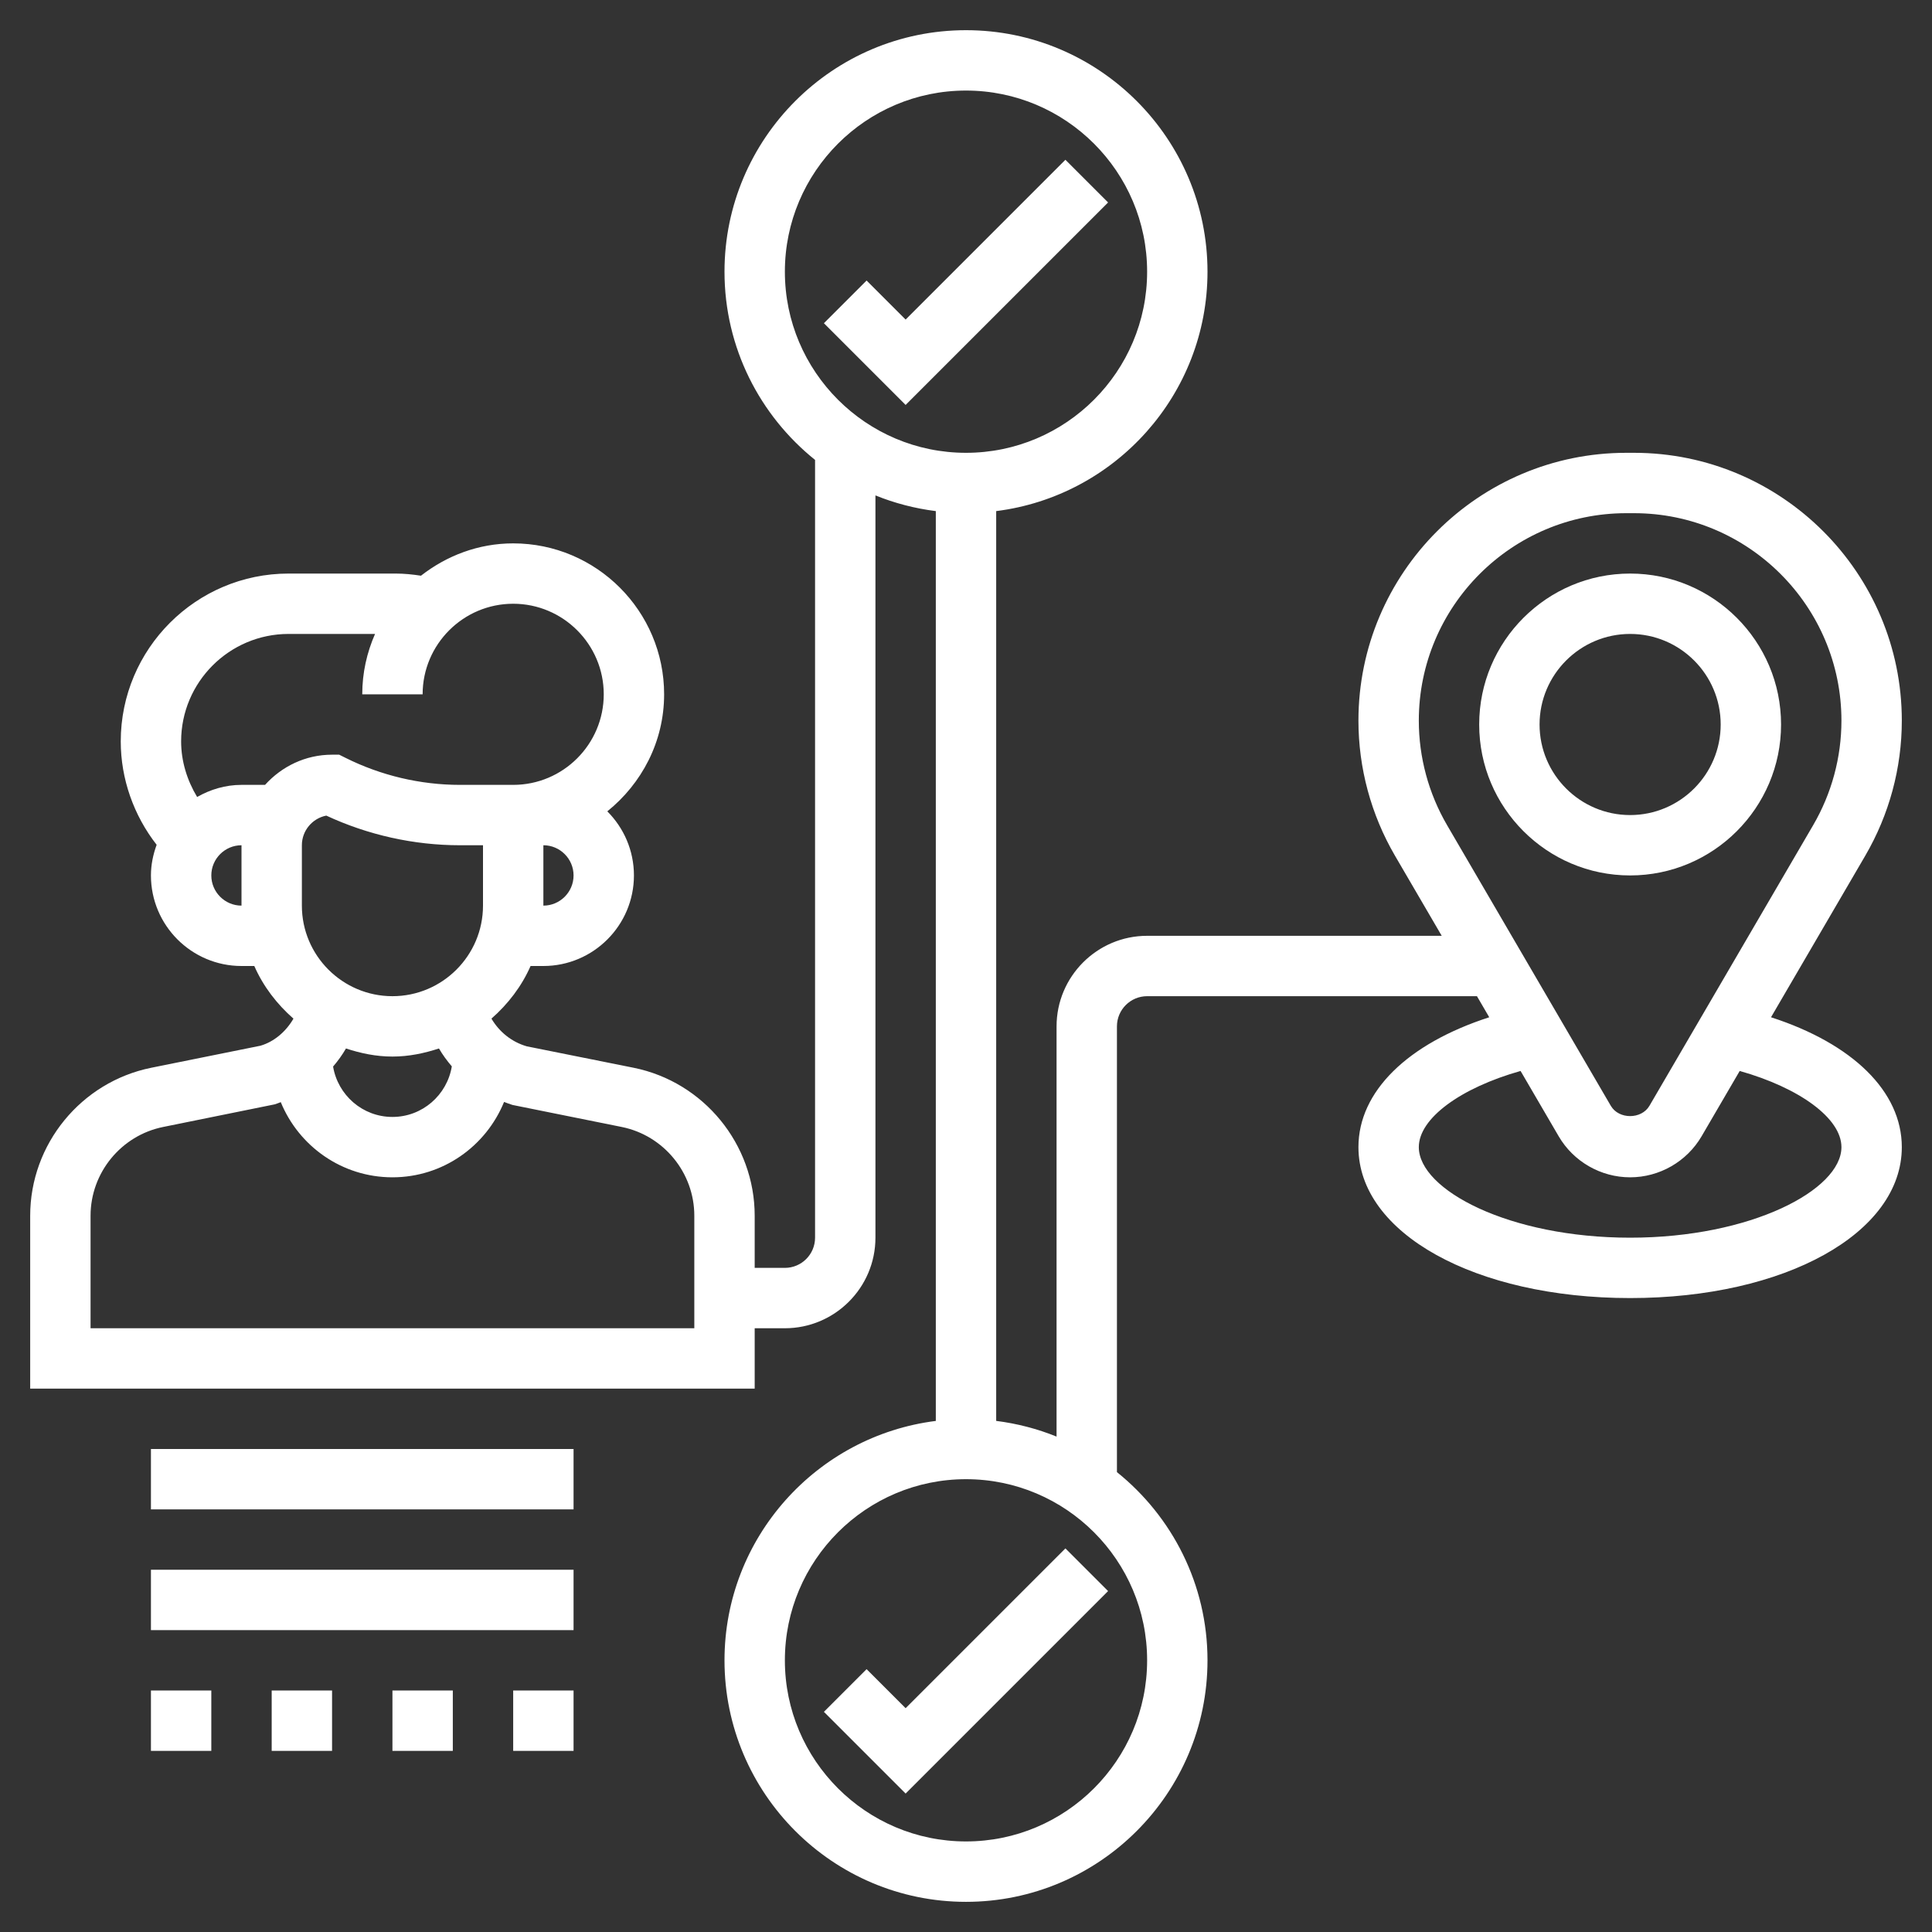
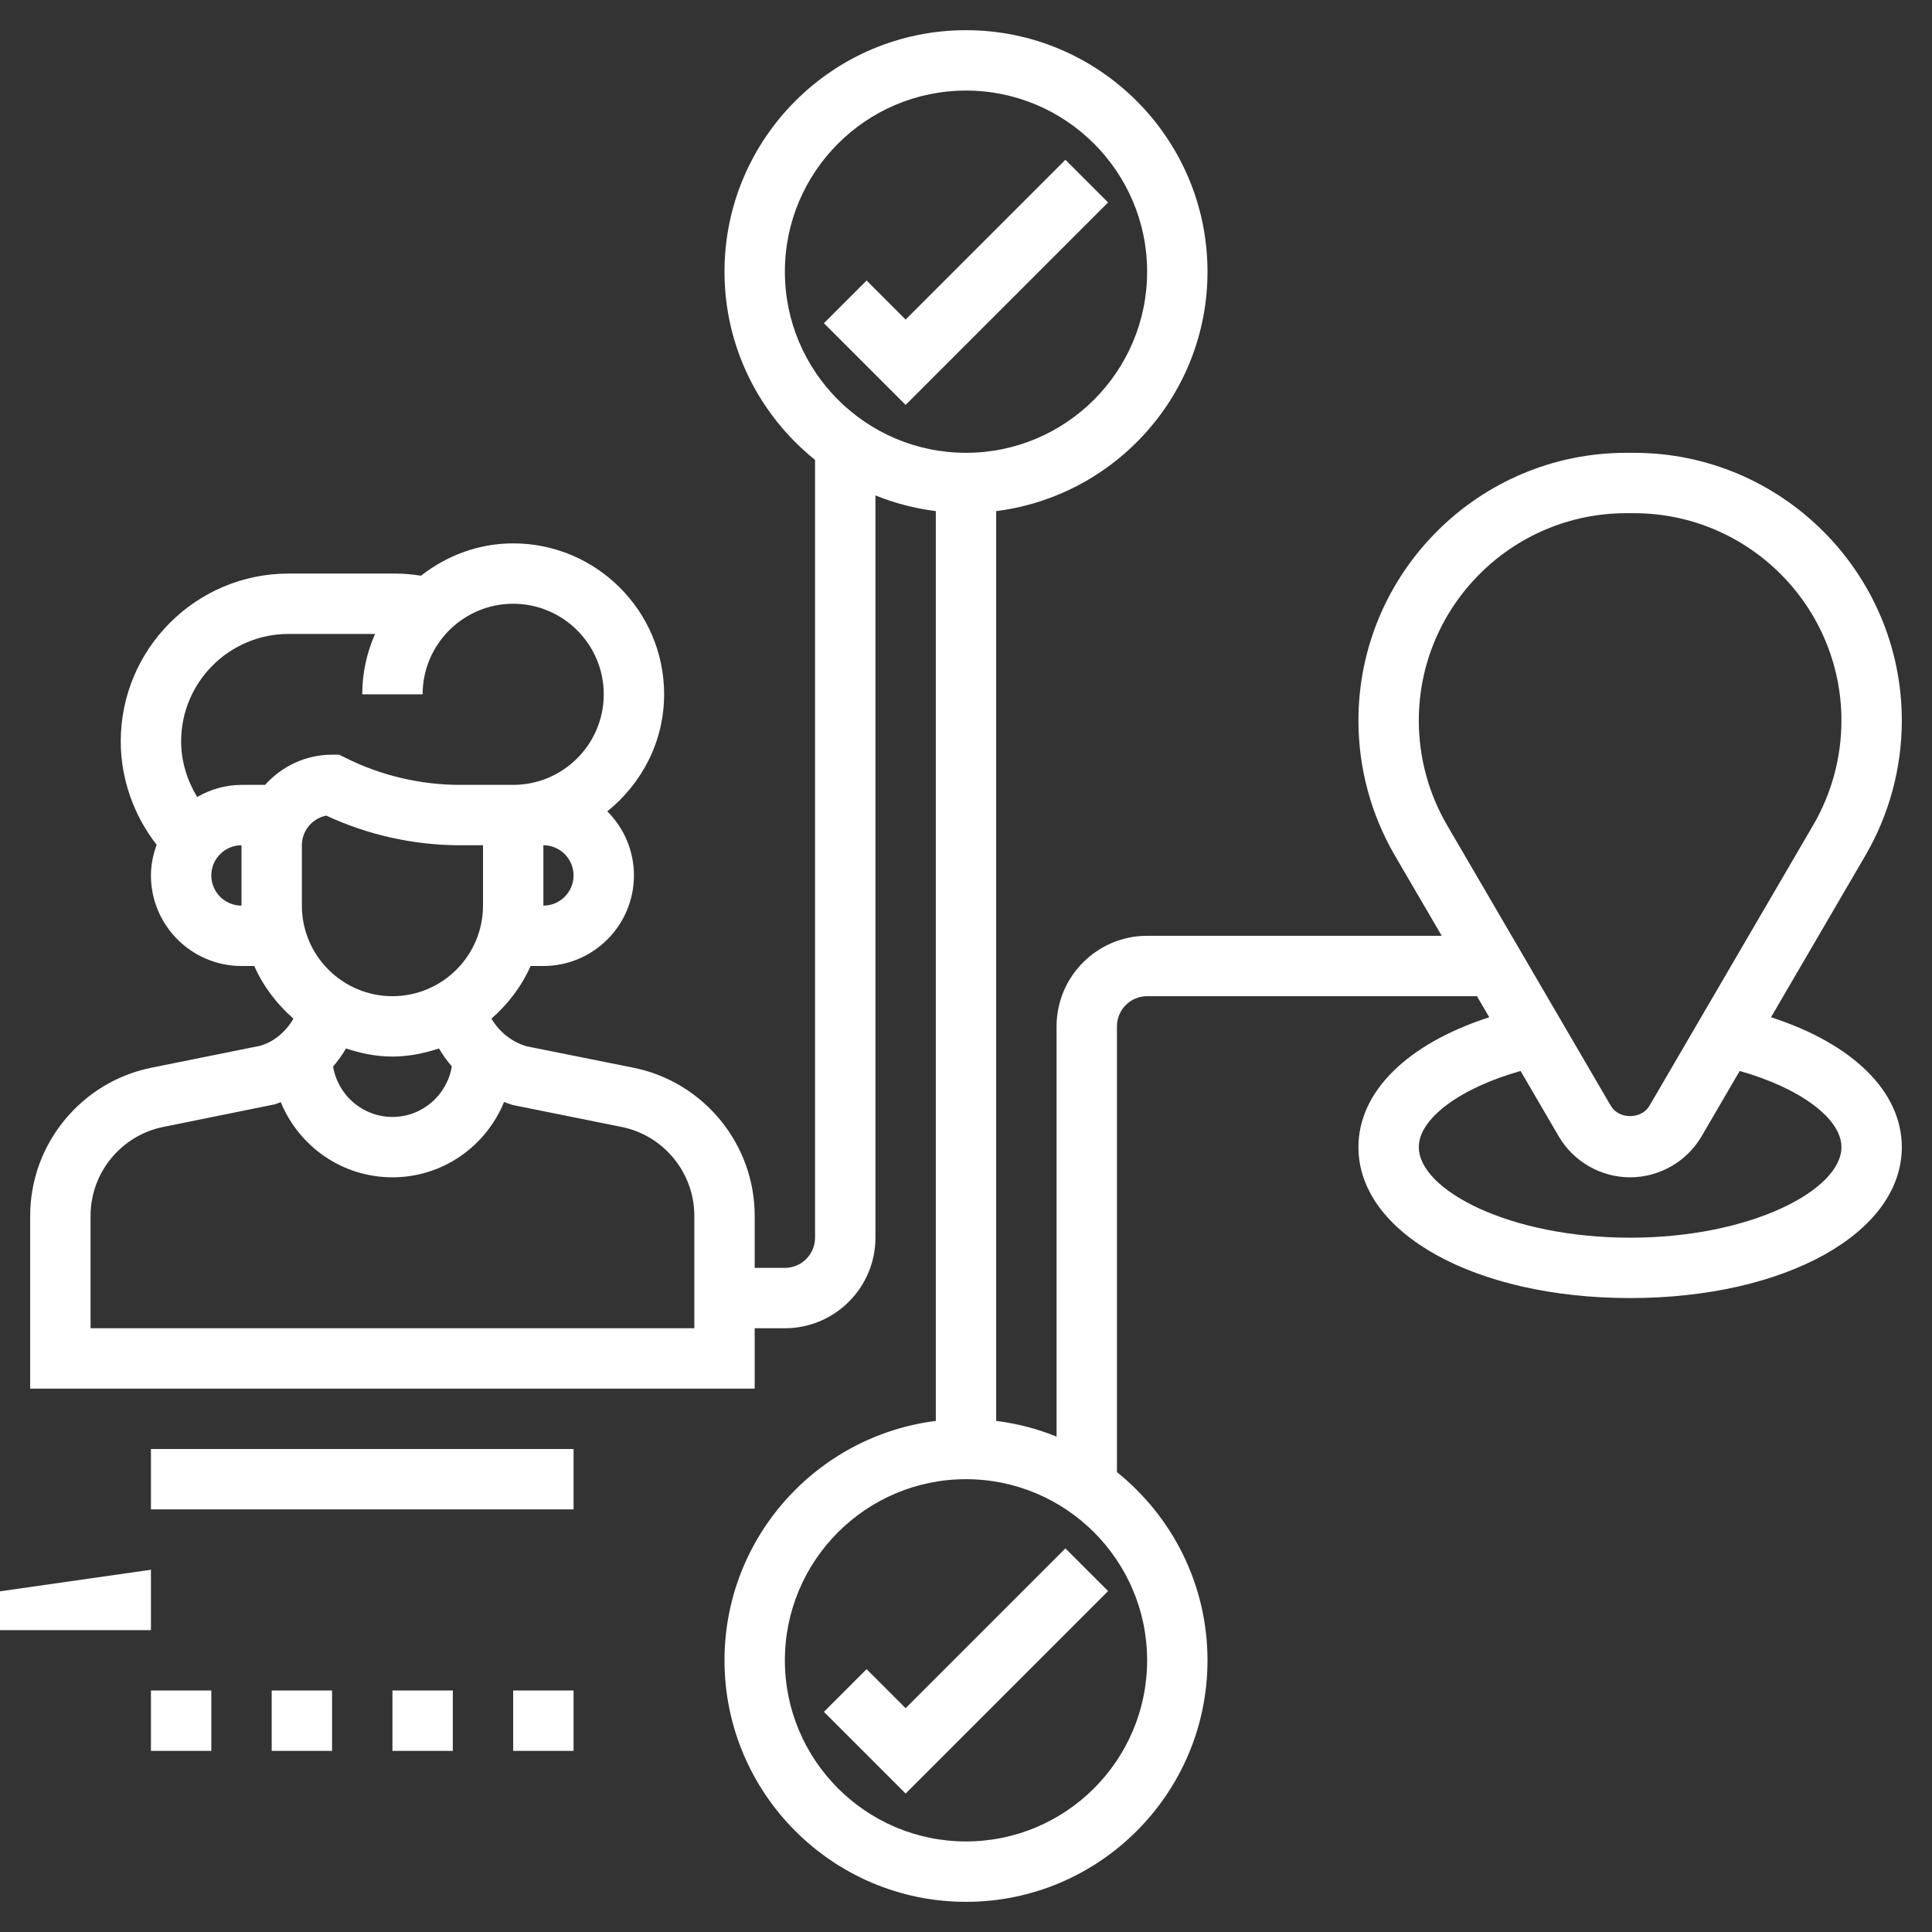
<svg xmlns="http://www.w3.org/2000/svg" id="Layer_5" enable-background="new 0 0 64 64" viewBox="0 0 64 64">
  <rect x="0" y="0" width="64" height="64" fill="#333333" stroke="none" />
  <g>
    <path fill="#ffffff" d="m30 56.586-1.293-1.293-1.414 1.414 2.707 2.707 6.707-6.707-1.414-1.414z" />
    <path fill="#ffffff" d="m36.707 6.707-1.414-1.414-5.293 5.293-1.293-1.293-1.414 1.414 2.707 2.707z" />
-     <path fill="#ffffff" d="m54 29c2.757 0 5-2.243 5-5s-2.243-5-5-5-5 2.243-5 5 2.243 5 5 5zm0-8c1.654 0 3 1.346 3 3s-1.346 3-3 3-3-1.346-3-3 1.346-3 3-3z" />
    <path fill="#ffffff" d="m58.667 33.698 3.124-5.355c.791-1.357 1.209-2.902 1.209-4.471 0-4.892-3.98-8.872-8.872-8.872h-.256c-4.892 0-8.872 3.98-8.872 8.872 0 1.569.418 3.114 1.208 4.47l1.551 2.658h-9.759c-1.654 0-3 1.346-3 3v13.589c-.631-.256-1.302-.432-2-.52v-30.138c3.94-.495 7-3.859 7-7.931 0-4.411-3.589-8-8-8s-8 3.589-8 8c0 2.52 1.174 4.768 3 6.235v25.765c0 .552-.449 1-1 1h-1v-1.728c0-2.37-1.687-4.432-4.01-4.901l-3.539-.71c-.502-.144-.914-.48-1.171-.918.548-.481.999-1.067 1.296-1.743h.424c1.654 0 3-1.346 3-3 0-.828-.338-1.579-.882-2.123 1.138-.917 1.882-2.305 1.882-3.877 0-2.757-2.243-5-5-5-1.155 0-2.207.41-3.055 1.071-.276-.042-.554-.071-.834-.071h-3.551c-3.066 0-5.56 2.494-5.56 5.56 0 1.242.43 2.453 1.189 3.425-.116.318-.189.657-.189 1.015 0 1.654 1.346 3 3 3h.424c.297.677.749 1.263 1.297 1.744-.252.436-.649.768-1.094.897l-3.617.73c-2.323.47-4.01 2.531-4.01 4.901v5.728h24v-2h1c1.654 0 3-1.346 3-3v-24.589c.631.256 1.302.432 2 .52v30.139c-3.94.495-7 3.859-7 7.931 0 4.411 3.589 8 8 8s8-3.589 8-8c0-2.52-1.174-4.768-3-6.235v-14.766c0-.552.449-1 1-1h10.926l.407.698c-2.703.874-4.333 2.458-4.333 4.302 0 2.851 3.869 5 9 5s9-2.149 9-5c0-1.844-1.63-3.428-4.333-4.302zm-48.667-3.698v-2c0-.486.349-.893.809-.982 1.38.643 2.905.982 4.427.982h.764v2c0 1.654-1.346 3-3 3s-3-1.346-3-3zm8 0v-2c.551 0 1 .449 1 1s-.449 1-1 1zm-11-1c0-.551.449-1 1-1v2c-.551 0-1-.449-1-1zm1.78-3h-.78c-.536 0-1.033.153-1.47.401-.334-.554-.53-1.188-.53-1.841 0-1.963 1.597-3.56 3.56-3.56h2.864c-.27.614-.424 1.288-.424 2h2c0-1.654 1.346-3 3-3s3 1.346 3 3-1.346 3-3 3h-1.764c-1.308 0-2.618-.309-3.789-.895l-.211-.105h-.236c-.883 0-1.67.391-2.22 1zm4.22 9c.541 0 1.052-.108 1.541-.268.123.211.267.408.426.593-.156.948-.975 1.675-1.967 1.675-.99 0-1.808-.724-1.966-1.669.159-.186.304-.385.427-.599.487.16.998.268 1.539.268zm10 9h-20v-3.728c0-1.422 1.012-2.659 2.406-2.94l3.694-.749c.069-.02.134-.049.201-.073.597 1.459 2.028 2.49 3.699 2.49 1.669 0 3.099-1.029 3.698-2.497.093.034.183.072.28.1l3.616.729c1.394.281 2.406 1.519 2.406 2.94zm3-35c0-3.309 2.691-6 6-6s6 2.691 6 6-2.691 6-6 6-6-2.691-6-6zm12 46c0 3.309-2.691 6-6 6s-6-2.691-6-6 2.691-6 6-6 6 2.691 6 6zm15.872-38h.256c3.789 0 6.872 3.083 6.872 6.872 0 1.215-.324 2.412-.936 3.462l-5.424 9.297c-.265.455-1.016.455-1.28 0l-5.424-9.297c-.612-1.05-.936-2.247-.936-3.462 0-3.789 3.083-6.872 6.872-6.872zm.128 24c-4.006 0-7-1.584-7-3 0-.953 1.384-1.962 3.371-2.523l1.262 2.163c.489.839 1.396 1.36 2.367 1.36s1.878-.521 2.368-1.36l1.262-2.163c1.986.561 3.37 1.57 3.37 2.523 0 1.416-2.994 3-7 3z" />
    <path fill="#ffffff" d="m5 48h14v2h-14z" />
-     <path fill="#ffffff" d="m5 52h14v2h-14z" />
+     <path fill="#ffffff" d="m5 52v2h-14z" />
    <path fill="#ffffff" d="m9 56h2v2h-2z" />
    <path fill="#ffffff" d="m5 56h2v2h-2z" />
    <path fill="#ffffff" d="m13 56h2v2h-2z" />
    <path fill="#ffffff" d="m17 56h2v2h-2z" />
  </g>
</svg>